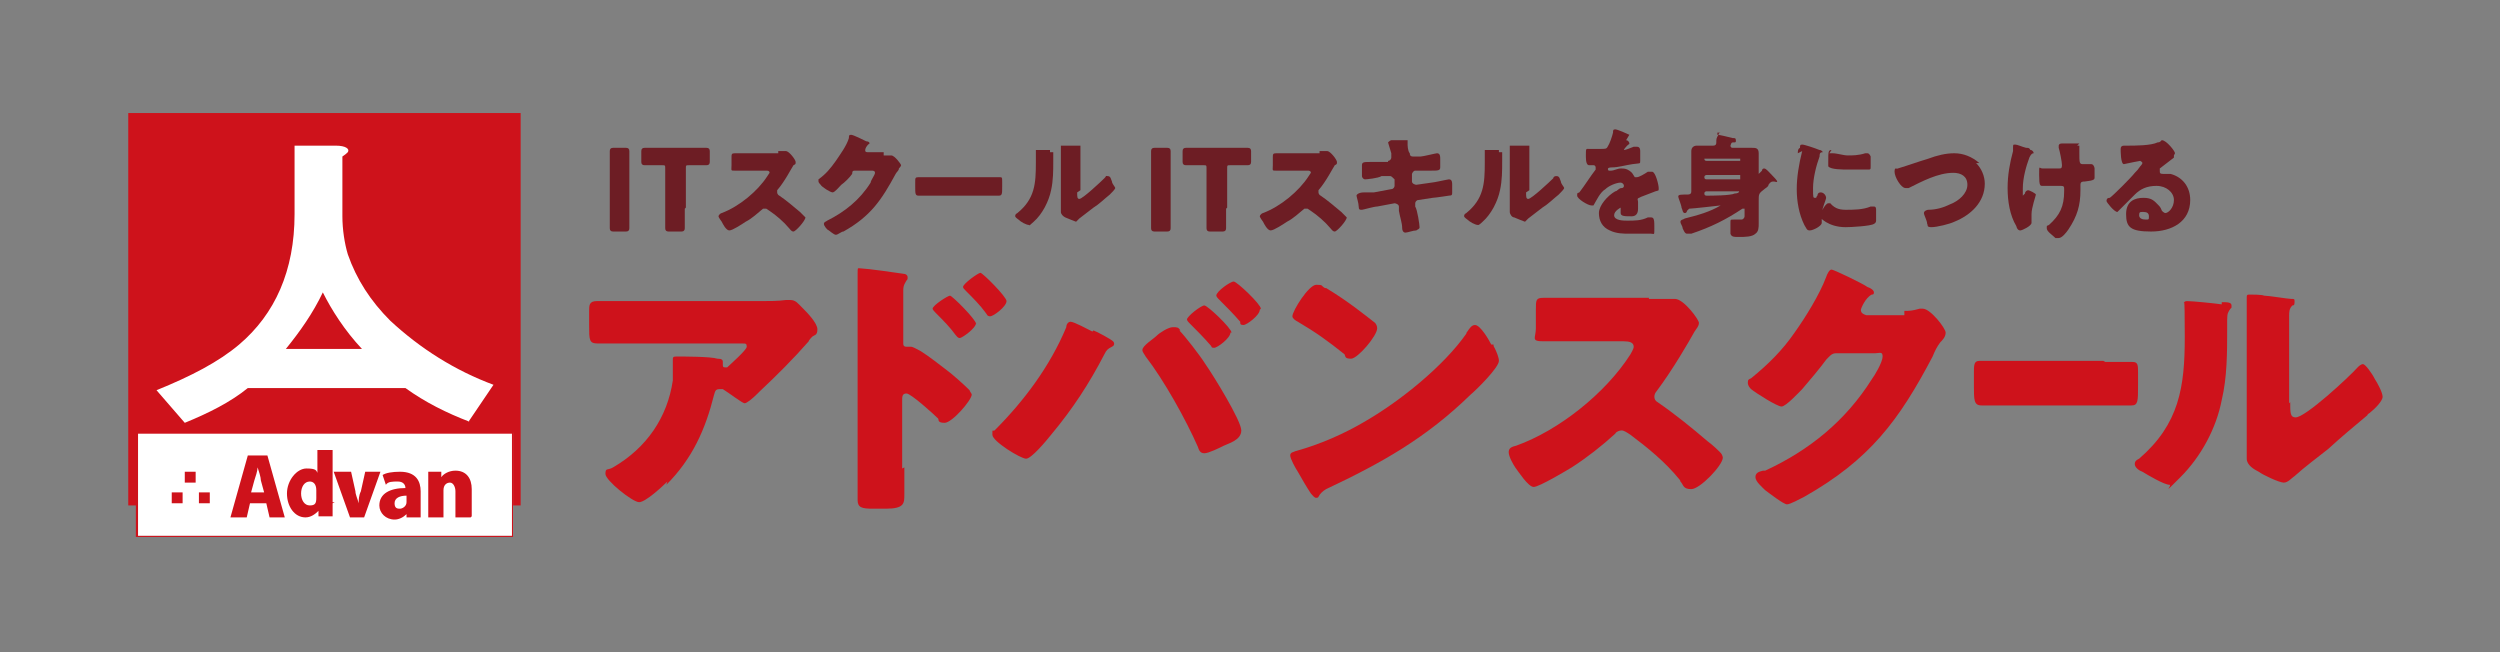
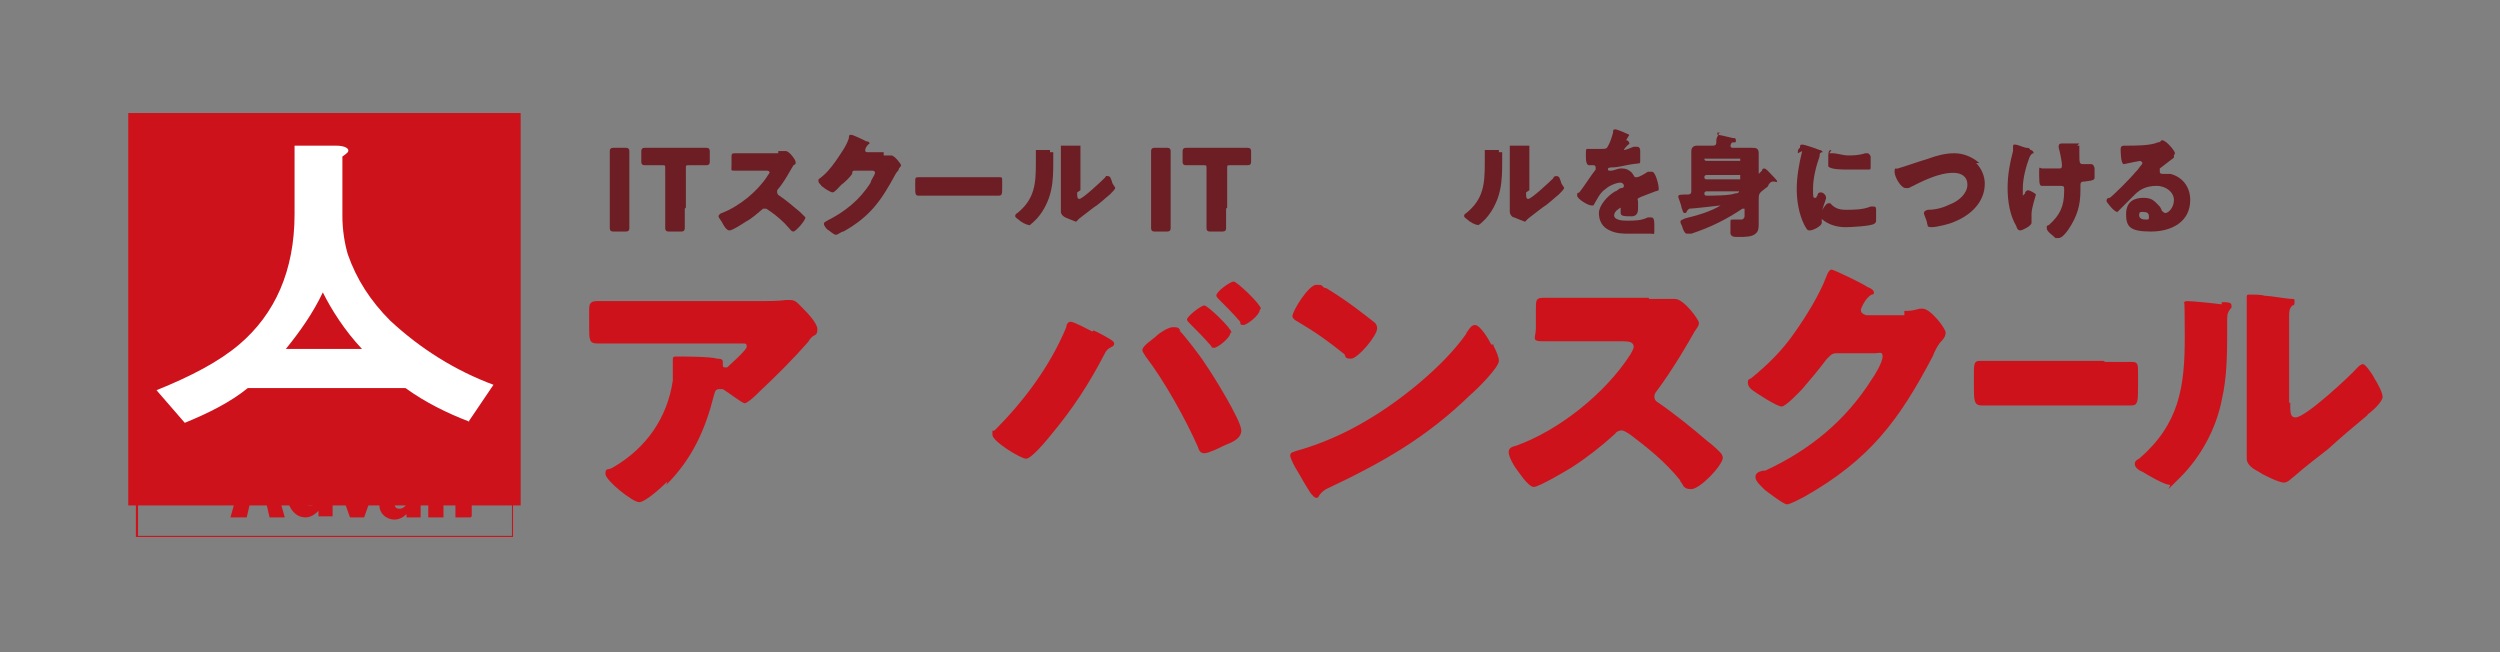
<svg xmlns="http://www.w3.org/2000/svg" version="1.1" viewBox="0 0 230 60">
  <rect x="0" y="0" width="230" height="60" fill="#808080" stroke="none" />
  <defs>
    <style>
      .cls-1 {
        fill: #ce121b;
      }

      .cls-2 {
        fill: #fff;
      }

      .cls-3 {
        fill: none;
      }

      .cls-4 {
        fill: #6d1d24;
      }
    </style>
  </defs>
  <g>
    <g id="rayer1">
      <g>
        <rect class="cls-1" x="11.8" y="10.4" width="36.1" height="36.1" />
        <rect class="cls-3" x="12.4" y="11.4" width="34.8" height="34.8" />
        <path class="cls-2" d="M43.1,38.8l2.3-3.4c-3.5-1.3-6.7-3.3-9.5-5.9-1.8-1.8-3.1-3.8-3.9-6.1-.3-1-.5-2.3-.5-3.5v-5.5c.3-.2.4-.3.5-.4.2-.3-.2-.6-1.1-.6h-3.8v6.3c0,5.2-1.8,9.2-5.1,12-1.9,1.6-4.4,2.9-7.6,4.2l2.6,3c2.2-.9,4.2-1.9,5.8-3.2h14.5c1.8,1.3,3.8,2.3,5.9,3.1h0ZM29.7,26.9c.8,1.6,2,3.5,3.6,5.2h-7c1.3-1.6,2.5-3.3,3.4-5.2h0Z" />
        <g>
-           <rect class="cls-2" x="12.6" y="39.8" width="34.6" height="9.5" />
          <path class="cls-1" d="M47.1,39.9v9.4H12.7v-9.4h34.4M47.2,39.7H12.5v9.7h34.7v-9.7h0Z" />
        </g>
        <g>
          <path class="cls-1" d="M26.3,47.6h-1.5l-.3-1.3h-1.5l-.3,1.3h-1.5l1.6-5.7h1.8l1.6,5.7h0ZM24.3,45.3l-.3-1.1c0-.3-.2-.9-.3-1.2h0c0,.3-.2.9-.3,1.2l-.3,1.1s1,0,1,0Z" />
          <path class="cls-1" d="M30.6,46.3v1.2h-1.3v-.5h0c-.3.3-.7.6-1.2.6-1,0-1.7-1-1.7-2.2s.9-2.3,1.8-2.3.9.2,1,.4h0v-2.1h1.4v4.8h.2ZM29.1,45.1c0-.6-.3-.8-.6-.8-.5,0-.8.5-.8,1.1s.3,1.1.8,1.1.6-.2.6-.7v-.8h0Z" />
          <path class="cls-1" d="M35,43.4l-1.5,4.2h-1.3l-1.5-4.2h1.6l.4,1.8c0,.3.2.7.3,1.1h0c0-.3,0-.7.2-1.1l.4-1.8h1.5,0Z" />
          <path class="cls-1" d="M38.7,46.6v1h-1.3v-.3h0c-.3.3-.7.5-1.1.5-.8,0-1.4-.6-1.4-1.3,0-1.1,1-1.6,2.4-1.6,0-.3-.2-.6-.7-.6s-.9,0-1.1.3l-.3-.9c.3-.2.9-.3,1.6-.3,1.5,0,1.9.9,1.9,1.8v1.5h0ZM37.4,45.6c-.6,0-1.1.2-1.1.7s.3.5.5.5.6-.2.6-.6v-.6h0Z" />
          <path class="cls-1" d="M43.3,47.6h-1.4v-2.4c0-.4-.2-.8-.5-.8s-.6.2-.6.7v2.5h-1.4v-4.2h1.2v.5h0c.2-.3.7-.6,1.3-.6,1,0,1.5.7,1.5,1.7v2.5h0Z" />
        </g>
        <rect class="cls-1" x="18.3" y="45.3" width="1" height="1" />
        <rect class="cls-1" x="17" y="43.4" width="1" height="1" />
        <rect class="cls-1" x="15.8" y="45.3" width="1" height="1" />
      </g>
      <g>
        <path class="cls-4" d="M56.4,21.3q-.3,0-.3-.3v-7.1q0-.3.3-.3h1.2q.3,0,.3.3v7.1q0,.3-.3.3h-1.2Z" />
        <path class="cls-4" d="M63,19.2v1.8q0,.3-.3.3h-1.2q-.3,0-.3-.3v-5.5c0-.3,0-.3-.3-.3h-1.6q-.3,0-.3-.3v-1q0-.3.3-.3h5.7q.3,0,.3.3v1q0,.3-.3.3h-1.6c-.3,0-.3,0-.3.3,0,0,0,3.6,0,3.6Z" />
        <path class="cls-4" d="M71.3,13.9h1c.3,0,.9.8.9,1s0,.2-.2.3c-.2.3-.8,1.5-1.5,2.3v.2c0,0,0,.2.2.3.6.4,1.3,1,1.9,1.5l.5.5h0c0,.3-.9,1.3-1.1,1.3s-.3-.2-.4-.3h0c-.5-.6-1.2-1.2-1.8-1.6,0,0-.3-.2-.3-.2s-.2,0-.3,0c-.5.4-1,.9-1.6,1.2-.3.2-1.2.8-1.5.8s-.6-.6-.7-.8c0,0-.3-.4-.3-.5s.2-.3.3-.3c1.6-.6,3.3-2,4.2-3.4,0,0,.2-.3.2-.3,0-.2-.2-.2-.3-.2h-2.9c-.4,0-.3,0-.3-.5v-.7c0-.3,0-.4.3-.4h4v-.2Z" />
        <path class="cls-4" d="M81.3,14.3h.7c.3,0,.9.8.9.9s-.2.3-.2.3c0,.2-.2.3-.3.5-1.3,2.4-2.3,3.9-4.8,5.3-.2,0-.5.3-.7.3s-.6-.4-.8-.5c0,0-.3-.3-.3-.5s.2-.2.3-.3h0c1.6-.8,3-1.9,4-3.5,0-.2.4-.7.4-.9s-.2-.2-.3-.2h-1.5c-.2,0-.3,0-.3.3-.2.3-.7.8-1,1-.2.2-.6.7-.8.7s-1-.5-1.1-.7c0,0-.2-.2-.2-.3s0,0,0-.2c.7-.5,1.1-1,1.6-1.7.4-.6,1-1.4,1.2-2.1,0-.2,0-.3.2-.3s1.2.5,1.4.6c0,0,.3,0,.3.2s0,0,0,0c-.3.2-.4.5-.4.6s0,.2.2.2h1.5Z" />
        <path class="cls-4" d="M90.5,16.3h1.4c.3,0,.3,0,.3.4v.5c0,.6,0,.8-.3.8h-7.4c-.3,0-.3-.2-.3-.8v-.5c0-.3,0-.4.3-.4h6.1,0Z" />
        <path class="cls-4" d="M96.6,14c.2,0,.3,0,.3,0h0c0,.2,0,.3,0,.5v.3c0,.9,0,1.8-.2,2.7-.2,1-.8,2.2-1.6,2.9s-.3.3-.4.3c-.3,0-.8-.3-1-.5,0,0-.3-.2-.3-.3s0-.2.2-.3c1.6-1.3,1.7-2.7,1.7-4.6s0-1.2,0-1.2q0,0,.2,0c.3,0,1,0,1.3,0h-.2ZM99.1,17.7c0,.4,0,.6.2.6.3,0,2-1.6,2.3-1.9s0-.2.3-.2.3.3.4.5c0,.2.3.5.3.6s-.3.4-.5.6h0c-.5.4-1,.9-1.5,1.2-.4.3-.9.7-1.3,1,0,0-.3.3-.3.3s-.8-.3-1-.4-.4-.3-.4-.5v-6.1h.6c.2,0,.9,0,1,0,0,0,.2,0,.2,0s0,0,0,.2,0,.3,0,.4v3.5Z" />
        <path class="cls-4" d="M106.2,21.3q-.3,0-.3-.3v-7.1q0-.3.3-.3h1.2q.3,0,.3.3v7.1q0,.3-.3.3h-1.2Z" />
        <path class="cls-4" d="M112.8,19.2v1.8q0,.3-.3.3h-1.2q-.3,0-.3-.3v-5.5c0-.3,0-.3-.3-.3h-1.6q-.3,0-.3-.3v-1q0-.3.3-.3h5.7q.3,0,.3.3v1q0,.3-.3.3h-1.6c-.3,0-.3,0-.3.3,0,0,0,3.6,0,3.6Z" />
-         <path class="cls-4" d="M121.1,13.9h1c.3,0,.9.8.9,1s0,.2-.2.3c-.2.3-.8,1.5-1.5,2.3v.2c0,0,0,.2.2.3.6.4,1.3,1,1.9,1.5,0,0,.4.4.5.5h0c0,.3-.9,1.3-1.1,1.3s-.3-.2-.4-.3h0c-.5-.6-1.2-1.2-1.8-1.6,0,0-.3-.2-.3-.2s-.2,0-.3,0c-.5.4-1,.9-1.6,1.2-.3.2-1.2.8-1.5.8s-.6-.6-.7-.8c0,0-.3-.4-.3-.5s.2-.3.3-.3c1.6-.6,3.3-2,4.2-3.4,0,0,.2-.3.2-.3,0-.2-.2-.2-.3-.2h-2.9c-.4,0-.3,0-.3-.5v-.7c0-.3,0-.4.3-.4h4v-.2Z" />
-         <path class="cls-4" d="M127.7,14.8c.2,0,.3-.2.3-.3v-.4c0,0-.3-1-.3-1,0,0,.2-.2.3-.2h1.3c.4,0,.2,0,.2,0v.4c0,0,0,.6.2.8h0c0,.3.2.3.3.3h.7c.2,0,1.4-.3,1.5-.3.3,0,.3.3.3.5s0,.6,0,.8c0,.3-.2.3-.9.3-.3,0-.5,0-.8,0h-.6c-.2,0-.3.3-.3.3h0v.7c0,.2.3.3.4.3h0l1.4-.2c.2,0,1.5-.3,1.6-.3.3,0,.3.3.3.5v.7c0,.2,0,.3-.3.3,0,0-1.3.2-1.5.2l-1.3.2c-.2,0-.3.2-.3.3s0,0,0,0v.3c.2.3.4,1.7.4,1.9s-.2.2-.3.3c-.3,0-.8.2-1,.2s-.3-.2-.3-.4c0-.5-.2-1-.3-1.6v-.4c0-.2-.3-.3-.4-.3h0l-1.6.3c-.3,0-1.3.3-1.4.3-.2,0-.3,0-.3-.3s-.2-.9-.2-1,.2-.3.7-.3.5,0,.9,0l1.6-.3c.2,0,.3-.2.3-.3s0,0,0,0v-.6c-.2-.2-.3-.3-.4-.3h-.8c-.3.2-1.4.3-1.5.3-.2,0-.3-.2-.3-.3s0-.8,0-1c0-.3.2-.3.8-.3.3,0,.5,0,1,0h.6v-.3Z" />
        <path class="cls-4" d="M137.9,14c.2,0,.3,0,.3,0h0c0,.2,0,.3,0,.5v.3c0,.9,0,1.8-.2,2.7-.2,1-.8,2.2-1.6,2.9,0,0-.3.3-.4.3-.3,0-.8-.3-1-.5,0,0-.3-.2-.3-.3s0-.2.2-.3c1.6-1.3,1.7-2.7,1.7-4.6s0-1.2,0-1.2q0,0,.2,0c.3,0,1,0,1.3,0h-.2ZM140.4,17.7c0,.4,0,.6.2.6.3,0,2-1.6,2.3-1.9,0,0,0-.2.3-.2s.3.3.4.5c0,.2.3.5.3.6s-.3.4-.5.6h0c-.5.4-1,.9-1.5,1.2-.4.3-.9.7-1.3,1,0,0-.3.3-.3.3s-.8-.3-1-.4c-.2,0-.4-.3-.4-.5v-6.1h.6c.2,0,.9,0,1,0,0,0,.2,0,.2,0s0,0,0,.2,0,.3,0,.4v3.5Z" />
        <path class="cls-4" d="M149.6,12.9c.2,0,.3.2.3.3s0,0-.2.2c0,0-.3.3-.3.4s0,0,0,0c.2,0,.6-.2.9-.3h.3c.3,0,.3.3.3.4,0,.2,0,.6,0,.9s0,.2-.7.3-1.3.3-1.9.3-.3.3-.3.3h.2c.3,0,.6-.2.9-.2s.5,0,.8.2c.3.2.3.3.5.6,0,0,0,0,.2,0s.7-.3,1-.5c0,0,.2,0,.2,0h.2c.3,0,.6,1.2.6,1.5s0,.2-.3.3c-.5.2-.8.3-1.3.5s-.3.2-.3.5v.6q0,.7-.6.7c-.6,0-1,0-1-.3s0-.2,0-.3h0c0,0,0-.2,0-.2s-.6.3-.6.7c0,.5.9.5,1.2.5.7,0,1.3,0,1.9-.3h.3c.3,0,.3.3.3,1s0,.5-.3.5c-.4,0-1.5,0-2,0s-1.2,0-1.8-.3c-.7-.3-1-.9-1-1.6s.8-1.6,1.5-2c.2,0,.3-.3.6-.3,0,0,.2,0,.2-.2s-.2-.3-.3-.3c-.4,0-1.1.3-1.4.6-.5.3-.8,1-1.1,1.5,0,0,0,0-.2,0-.3,0-1.3-.6-1.3-.9s0-.2.2-.3c.4-.5,1.1-1.6,1.5-2.1v-.2s0-.2-.2-.2h-.4q-.3,0-.3-.8c0-.8,0-.7.3-.7h1c.5,0,.6,0,.7-.2.2-.3.4-.9.5-1.3,0-.2,0-.3.2-.3s1.1.4,1.3.5h0Z" />
        <path class="cls-4" d="M158,12.4c.2,0,1,.2,1.4.3.2,0,.3,0,.3.2s0,.2-.2.2-.2,0-.3.3h0c0,0,0,.2.2.2h1.8c.3,0,.6,0,.6.5v1.9s.2-.2.3-.3c0,0,0-.2.2-.2s.4.3.9.8c0,0,.3.3.3.4s-.2,0-.3,0c-.2,0-.3,0-.5.3,0,.2-.3.3-.5.5-.4.3-.4.4-.4,1v2.1c0,.3,0,.7-.3.9-.3.3-1,.3-1.5.3s-.7,0-.8-.3c0-.2,0-.7,0-1s0-.3.3-.3h.7c.2,0,.3-.2.3-.3v-.4s0-.3,0-.3-.2,0-.2,0c-1.5,1-2.9,1.7-4.7,2.3,0,0-.3,0-.4,0-.2,0-.3-.3-.4-.5,0-.2-.2-.4-.2-.6s.3-.2.4-.3c1.2-.3,2.3-.6,3.3-1.2h0s-2.6.3-2.9.3c0,0,0,0-.2.2,0,0,0,.2-.2.2s-.2-.3-.3-.5c0-.2-.3-.9-.3-1s0-.2.5-.2h.2c.3,0,.5,0,.5-.3v-3.7c0-.3.2-.5.5-.5h1.5c.3,0,.3-.2.3-.3,0-.3,0-.4.2-.7,0,0,0-.2.2-.2h-.3ZM160.1,15s0,0,0-.2h0q0-.2,0-.2h-3.1s-.2,0-.2,0h0q0,.2.2.2h3.1ZM160.1,16.5s0,0,0-.2h0q0-.2,0-.2h-3.1s-.2,0-.2.2h0q0,.2.2.2h3.1ZM157,17.6c0,0-.2,0-.2.2h0q0,.2.2.2c.4,0,2.2,0,2.6-.2,0,0,.4,0,.4-.2s0,0,0,0h-2.9Z" />
        <path class="cls-4" d="M165.4,14.1c0-.2,0-.4.2-.5,0-.2,0-.3.2-.3s1.1.3,1.6.5c.2,0,.3.2.3.2h0c-.3,0-.3.2-.3.4-.3.8-.6,2-.6,2.9s0,.9.2.9,0,0,.2-.2c0,0,0-.3.3-.3s.5.3.5.5-.4,1-.4,1.5,0,.3,0,.5v.3c0,.3-.8.7-1.1.7s-.3-.2-.5-.5c-.5-1-.7-2.2-.7-3.3s.2-2.3.5-3.5h0ZM168.3,18.6c.4.5.8.7,1.5.7s1.6,0,2.3-.3h.3c.2,0,.2.2.2.3v1q0,.2-.2.3c-.3.2-2.1.3-2.6.3-1.6,0-2.4-.9-2.4-1s.5-1.2.8-1.2,0,0,0,0h.2ZM168.3,14.1h.3c.4,0,1,.2,1.4.2s1,0,1.6-.2h.2c.2,0,.3.3.3.3v.9c0,.3,0,.3-.3.3-.6,0-1.1,0-1.7,0s-1.7,0-1.9-.3v-.5c0-.8,0-1,.3-1h0Z" />
        <path class="cls-4" d="M181.8,15c.5.5.8,1.2.8,1.9,0,1.7-1.3,2.9-2.8,3.5-.4.2-1.6.5-2.1.5s-.3-.2-.4-.3c0-.3-.3-.8-.3-1s.3-.3.4-.3c.7,0,1.4-.2,2-.5.8-.3,1.6-1,1.6-1.8s-.6-1.1-1.3-1.1c-1.4,0-2.9.8-4.1,1.4,0,0-.2,0-.3,0-.4,0-1-1-1-1.5s.2-.2.3-.3c1-.3,1.8-.6,2.8-.9.8-.3,1.6-.5,2.4-.5s1.6.3,2.3.9h0Z" />
        <path class="cls-4" d="M186.8,13.8h0c.2,0,.3.2.3.3s0,0,0,0c-.2,0-.3.2-.4.4-.3.8-.6,1.9-.6,2.8s0,.7,0,.7,0,0,.2-.2c0-.2.2-.3.3-.3s.7.3.7.4-.4,1.2-.4,1.8,0,.3,0,.5v.3c0,.3-.9.7-1,.7s-.3,0-.4-.4c-.6-1-.8-2.3-.8-3.5s.2-2.3.5-3.4v-.3c0-.3,0-.3.2-.3s.6.2,1,.3c.2,0,.3,0,.4.2h0ZM191.1,13.4c0,0,.2,0,.2,0v.2c0,0,0,.3,0,.5,0,.8,0,1,.3,1s.4,0,.6,0h.2c.2,0,.3.3.3.4v.8c0,.2,0,.3-.9.4-.2,0-.4,0-.4.3v.5c0,1.4-.3,2.4-1.1,3.6-.2.3-.6.8-.9.8s-.2,0-.3,0c-.3-.3-.8-.6-.8-.9s0-.2.2-.3h0c1-.9,1.4-1.7,1.4-3.1v-.2c0-.2,0-.3-.3-.3s-.7,0-.8,0c-.3,0-.7,0-.9,0s-.3,0-.3-1,0-.6.3-.6,1.2,0,1.5,0c.2,0,.3,0,.3-.3,0-.3-.2-1.3-.3-1.6v-.2c0,0,0-.2.3-.2s.9,0,1.6,0h0Z" />
        <path class="cls-4" d="M200,14.3s0,0,0,.2c-.4.3-.9.7-1.3,1,0,0,0,0,0,.2s0,.3.3.3,0,0,0,0c.2,0,.5,0,.7,0,1.1.3,1.8,1.2,1.8,2.4,0,2-1.7,2.9-3.6,2.9s-2.3-.4-2.3-1.6.8-1.5,1.6-1.5,1,.3,1.4.7c.2.2.2.3.3.5,0,0,.2.2.3.2.3,0,.8-.5.8-1.2s-.7-1.3-1.6-1.3-1.5.3-2,.8c-.3.3-1,1-1.3,1.3s-.3.3-.3.3c-.3,0-1-.9-1-1s0-.3.3-.3c.3-.2,2-1.9,2.3-2.3.2-.2.3-.3.5-.6,0,0,.2-.2.2-.3s-.2-.2-.2-.2c0,0-1.1.2-1.5.3h0c-.3,0-.3-1.2-.3-1.4h0q0-.3.3-.3h.3c.7,0,2.2,0,2.8-.3.3,0,.3-.2.4-.2.4,0,1.2,1,1.2,1.2h0ZM197.1,19.5c-.2,0-.3,0-.3.3,0,.3.3.4.6.4s.3,0,.3-.3-.2-.4-.5-.4Z" />
      </g>
      <g>
        <path class="cls-1" d="M61.4,44.3c-.4.4-2,1.9-2.6,1.9s-3.1-2-3.1-2.6.2-.3.7-.6c3.1-1.8,5-4.6,5.5-8,0-.5,0-1.2,0-1.8s0,0,0-.1c0-.2,0-.3.3-.3.7,0,3.2,0,3.8.2.4,0,.5.1.5.3s0,.1,0,.2h0c0,.2,0,.3.2.3s.1,0,.2,0c.2-.2,1.8-1.6,1.8-1.9s-.1-.3-.4-.3h-13.3c-.8,0-.8-.3-.8-1.7v-1.3c0-.5,0-.9.7-.9h15.1c.8,0,1.6,0,2.3-.1h.4c.5,0,.7.3,1.1.7s1.4,1.4,1.4,2-.3.5-.5.7c0,0-.3.3-.3.4-1.4,1.6-2.9,3.1-4.5,4.6l-.2.2c-.5.5-1,.9-1.2.9s-1.5-1-2-1.3c0,0-.1,0-.3,0-.3,0-.4.1-.5.5-.8,3.2-2,5.9-4.4,8.3h0Z" />
-         <path class="cls-1" d="M83.2,43v2.5c0,.8,0,1.3-1.7,1.3h-1.2c-1,0-1.4-.1-1.4-.8v-20.8c0-.7,0-.5.4-.5s3.3.4,3.9.5c.1,0,.3.1.3.3s0,.2-.1.3c-.1.2-.3.4-.3.9v4.9c0,.1,0,.3.3.3s.3,0,.4,0c.2,0,.5.2.9.4.8.5,1.8,1.3,2.2,1.6.7.5,1.8,1.5,2.3,2,0,.1.2.3.2.4,0,.5-1.8,2.6-2.5,2.6s-.5-.3-.6-.4c-.4-.4-2.5-2.3-2.9-2.3s-.4.3-.4.6v6.3ZM89.8,29.7c0,.5-1.3,1.4-1.5,1.4s-.3-.2-.4-.3c-.5-.7-1.2-1.4-1.8-2-.1-.1-.3-.3-.3-.4,0-.3,1.4-1.2,1.6-1.2s2.4,2.2,2.4,2.6h0ZM92.6,27.7c0,.5-1.2,1.4-1.5,1.4s-.3-.2-.4-.3c-.5-.7-1.2-1.4-1.8-2-.2-.2-.3-.3-.3-.4,0-.3,1.4-1.3,1.6-1.3s2.4,2.2,2.4,2.6h0Z" />
        <path class="cls-1" d="M100.6,30.4c.3.1,1.6.8,1.8,1,0,0,.1.1.1.2s0,.2-.2.3c-.4.2-.5.3-.7.7-1.4,2.7-2.9,5-4.9,7.4-.4.5-1.8,2.2-2.3,2.2s-3.1-1.6-3.1-2.2,0-.3.2-.4c2.7-2.7,5.1-5.9,6.6-9.5,0-.3.2-.5.4-.5.3,0,1.6.7,2,.9h0ZM108.5,30.4c.5.5,1.9,2.3,2.4,3.1.7,1,3.3,5.2,3.3,6.1s-1.2,1.2-1.6,1.4c-.4.2-1.4.7-1.8.7s-.5-.3-.6-.6c-1.1-2.5-3.1-6.1-4.8-8.3-.1-.2-.3-.4-.3-.6,0-.4,1-1,1.3-1.3s1.1-.8,1.5-.8.5,0,.7.3h0ZM113.2,30.6c0,.5-1.2,1.4-1.5,1.4s-.2-.1-.3-.2c-.6-.7-1.3-1.4-2-2.1,0,0-.2-.2-.2-.3,0-.3,1.3-1.3,1.6-1.3s2.5,2.1,2.5,2.5h0ZM115.9,28.5c0,.5-1.2,1.4-1.5,1.4s-.3-.1-.3-.3c-.6-.7-1.3-1.4-2-2.1,0,0-.2-.2-.2-.3,0-.4,1.3-1.3,1.6-1.3s2.5,2.1,2.5,2.5h0Z" />
        <path class="cls-1" d="M137.4,31.7c0,0,0,.2.1.3.2.4.4.9.4,1.2,0,.6-2,2.6-2.6,3.1-4.1,4-8.2,6.3-13.3,8.7q-.5.3-.7.7c0,0,0,.1-.2.1-.2,0-.3-.2-.5-.4-.4-.6-.8-1.3-1.2-2-.2-.3-.7-1.2-.7-1.5s.3-.3.5-.4c2.2-.6,4.5-1.6,6.5-2.8,3.1-1.8,7.1-5,9.2-8,0,0,0-.1.1-.2.2-.3.4-.6.7-.6.5,0,1.3,1.4,1.5,1.8h.1ZM122,26.5c2,1.2,3.6,2.5,4.5,3.2.1.1.2.3.2.5,0,.7-1.8,2.8-2.4,2.8s-.5-.2-.6-.4c-1.5-1.2-2.6-2-4.3-3-.2-.1-.5-.3-.5-.5,0-.5,1.5-2.9,2.2-2.9s.4.1.8.3h0Z" />
        <path class="cls-1" d="M151.7,27.5c.5,0,1.2,0,1.8,0h.6c.8,0,2.2,1.9,2.2,2.2s-.2.5-.4.8c-.5.9-2,3.5-3.5,5.5-.1.1-.2.3-.2.5s.1.4.3.5c1.6,1.1,3.2,2.4,4.6,3.6.3.2,1.2,1,1.3,1.2,0,0,.1.2.1.3,0,.7-2.1,2.9-2.9,2.9s-.7-.4-1-.7c0,0,0-.1-.1-.2-1.3-1.6-2.9-2.9-4.5-4.1-.3-.2-.6-.4-.8-.4s-.5.1-.6.3c-1.2,1.1-2.6,2.2-4,3.1-.5.3-3,1.8-3.5,1.8s-1.4-1.4-1.7-1.8c-.2-.3-.6-1-.6-1.4s.3-.5.7-.6c3.9-1.4,8.2-4.8,10.5-8.4.1-.2.3-.5.3-.7,0-.4-.4-.5-.9-.5h-7.4c-1.2,0-.7-.3-.7-1.2v-1.7c0-.9,0-1.1.7-1.1,1.2,0,2.3,0,3.5,0h6.2Z" />
        <path class="cls-1" d="M175.2,28.6c.5,0,.7,0,1.4-.2h.3c.7,0,2.1,1.8,2.1,2.2s-.3.7-.5.9c-.3.4-.5.8-.7,1.3-3.1,5.9-5.8,9.5-11.8,12.9-.4.2-1.3.7-1.6.7s-1.6-1-2-1.3c-.3-.3-.9-.8-.9-1.2s.3-.5.7-.6c0,0,.1,0,.2,0,4.1-1.9,7.4-4.6,9.8-8.4.3-.4,1-1.6,1-2.1s-.3-.3-.7-.3h-3.6c-.4,0-.6.3-.9.6-.5.7-1.6,2-2.2,2.7-.3.3-1.5,1.6-1.9,1.6s-2.3-1.2-2.8-1.6c-.1-.1-.3-.3-.3-.6s.1-.3.3-.4c1.6-1.3,2.9-2.6,4-4.2,1-1.4,2.3-3.5,2.9-5.1.1-.3.3-.7.5-.7s2.9,1.3,3.3,1.6c.3.1.6.3.6.5s-.1.2-.2.2c-.6.3-1,1.3-1,1.4,0,.3.2.4.5.5h3.5v-.2Z" />
        <path class="cls-1" d="M193.7,33.3c1.2,0,2.3,0,2.5,0,.5,0,.5.3.5,1v1.2c0,1.4,0,1.8-.6,1.8s-1.6,0-2.5,0h-8.8c-.8,0-1.8,0-2.5,0s-.7-.5-.7-1.8v-1.2c0-.7,0-1.1.5-1.1s1.4,0,2.5,0h8.9Z" />
        <path class="cls-1" d="M204.4,27.8c.5,0,.9,0,.9.3s0,.2-.1.3c-.2.3-.3.4-.3,1v.9c0,2.1,0,4.4-.5,6.5-.5,2.6-1.9,5.2-3.8,7.1s-.7.7-1,.7c-.5,0-2-.9-2.5-1.2-.3-.1-.7-.4-.7-.7s.2-.4.4-.5c3.7-3.2,4.2-6.6,4.2-11.2s-.1-2.9-.1-3c0-.2.1-.3.3-.3.5,0,2.5.2,3.2.3h0ZM210.7,37c0,1,0,1.4.5,1.4.9,0,4.9-3.7,5.7-4.6.1-.1.3-.3.5-.3s.8.8,1.1,1.4c.2.3.7,1.2.7,1.6s-.7,1.1-1.2,1.5c0,0-.2.1-.2.2-1.2,1-2.4,2-3.6,3.1-1,.8-2.1,1.6-3.1,2.5-.3.2-.6.6-1,.6s-1.9-.7-2.3-1c-.4-.2-1.1-.6-1.1-1.2s0-1.6,0-3.1v-11.8c0-.2.1-.2.3-.2s1.1,0,1.3.1c.4,0,2.2.3,2.5.3s.3,0,.3.3-.1.3-.2.3c-.3.3-.3.6-.3,1v8h0Z" />
      </g>
    </g>
  </g>
</svg>